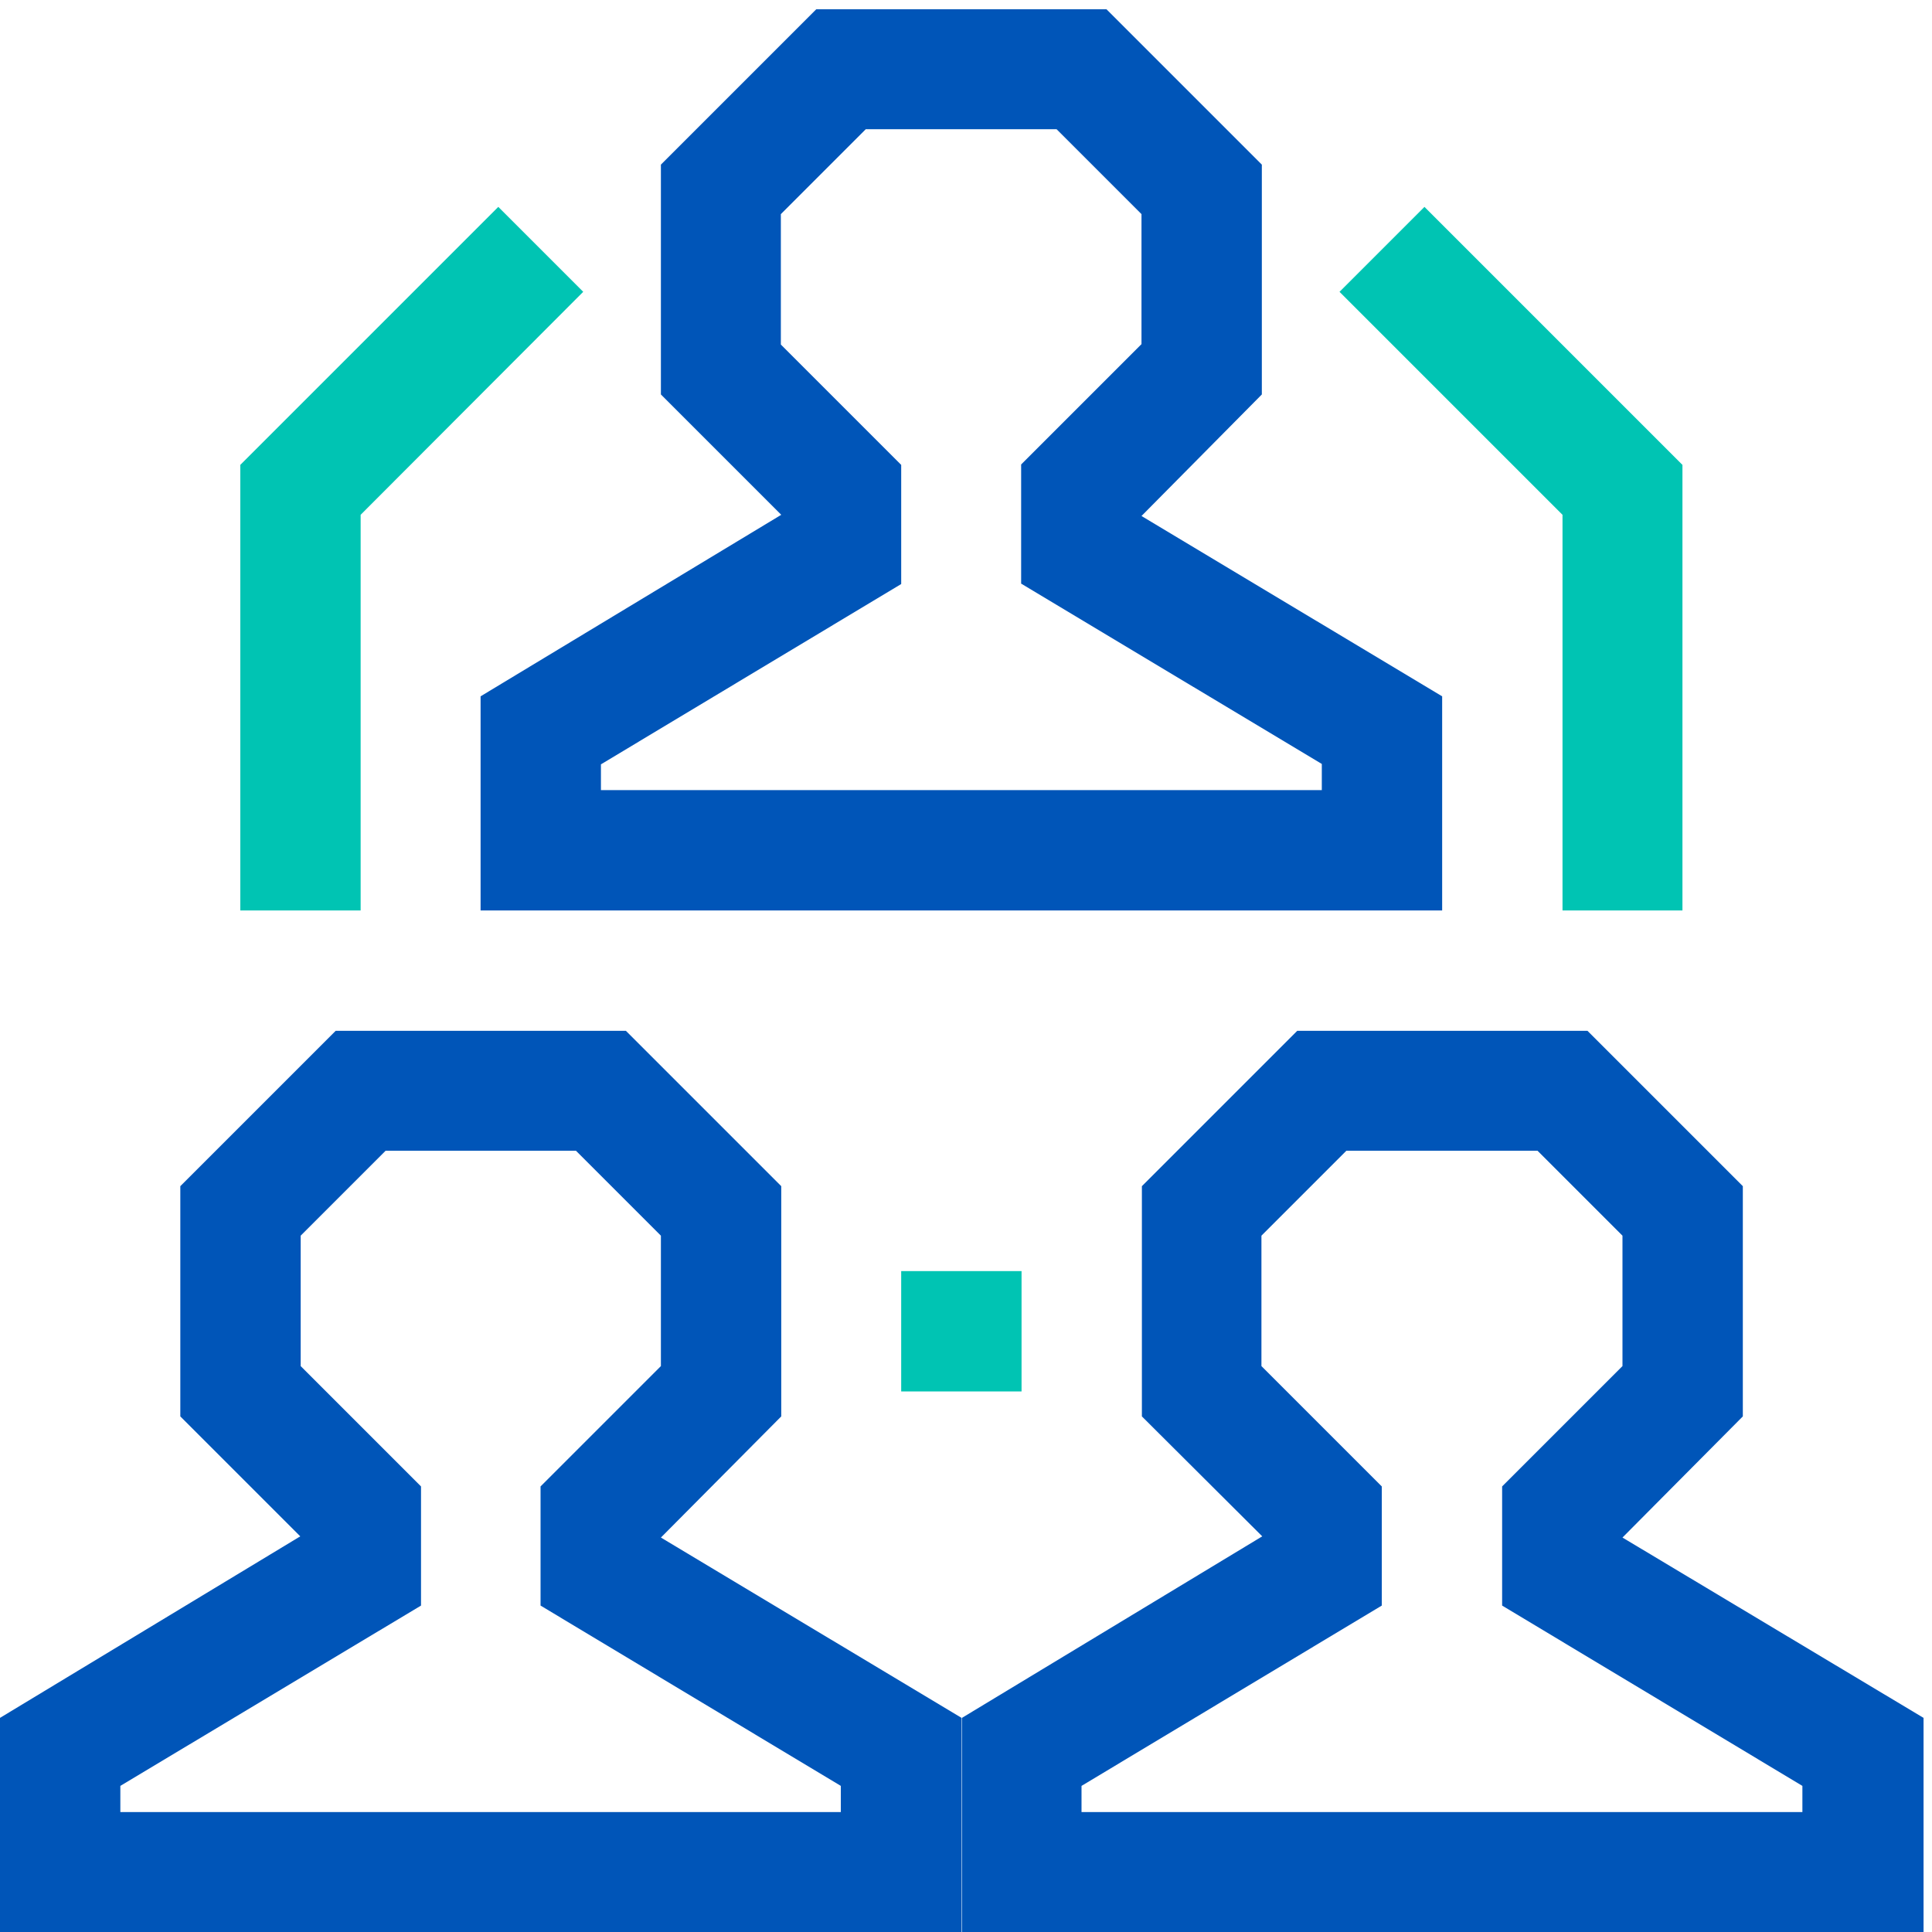
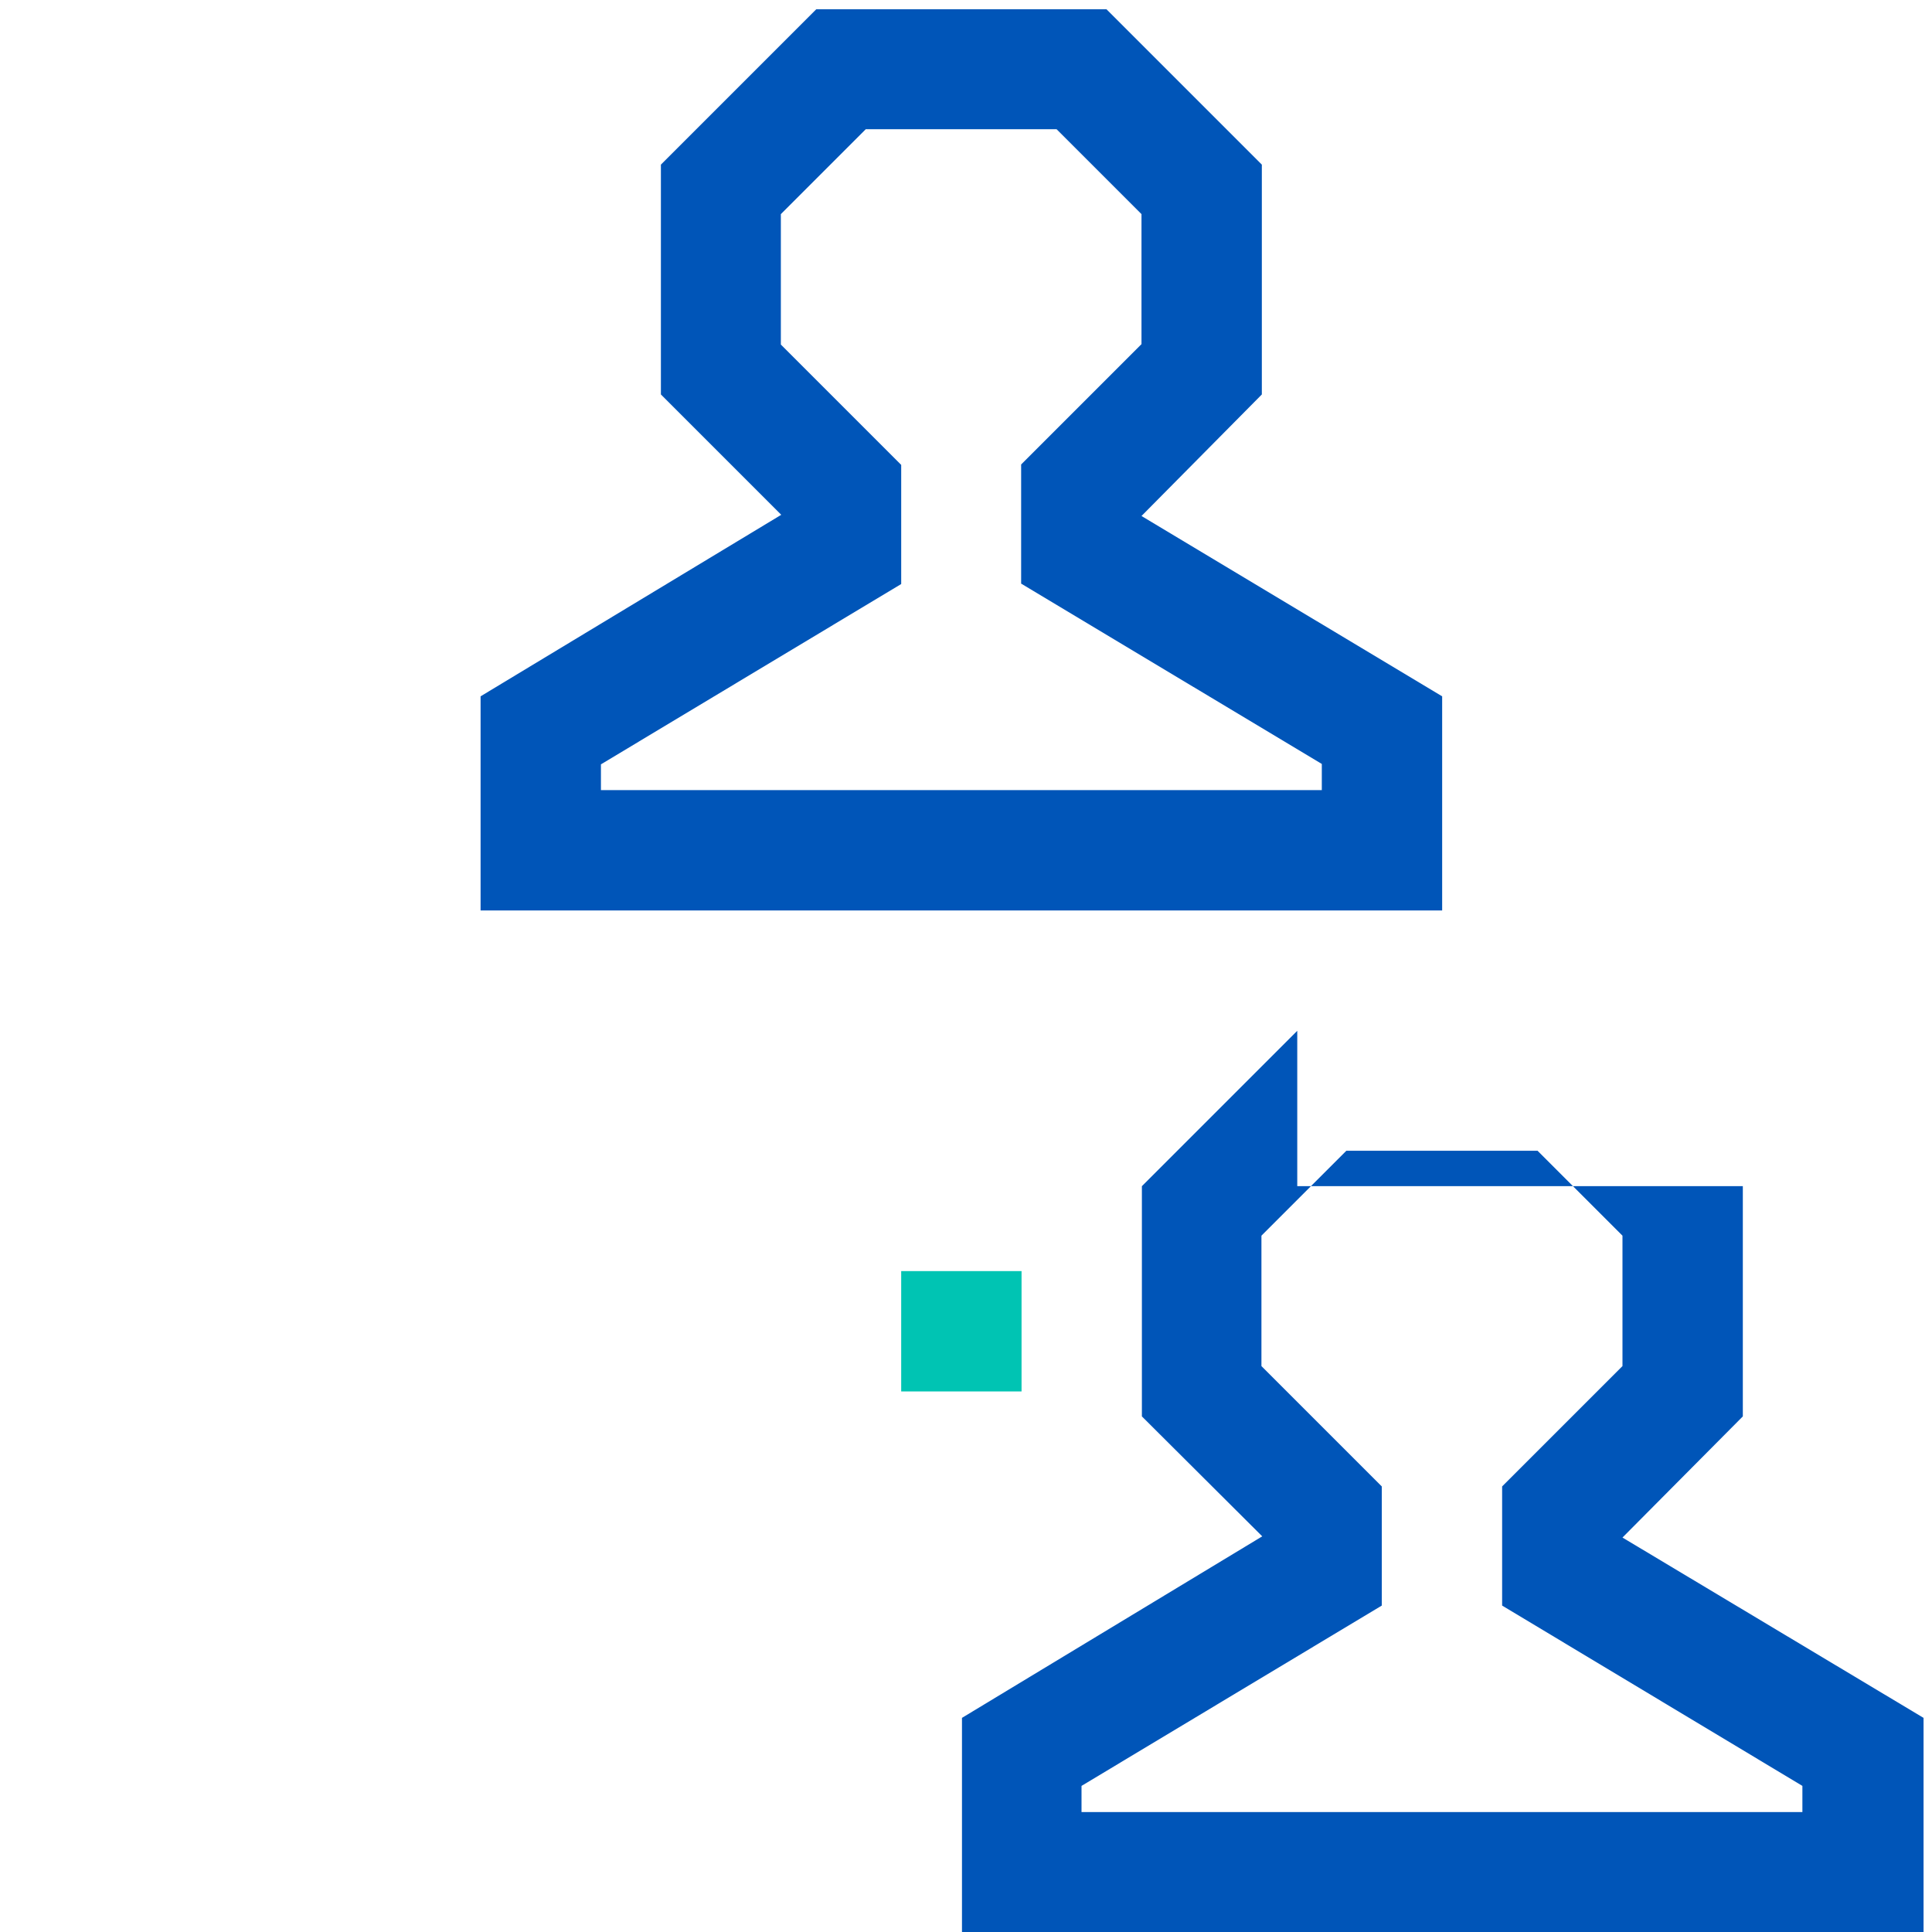
<svg xmlns="http://www.w3.org/2000/svg" id="Layer_1" x="0px" y="0px" viewBox="0 0 480 480" xml:space="preserve">
  <g>
    <path fill="#0055B8" d="M149.3,196.3h179.1v-6.5l-74.7-44.8v-29.6l29.9-29.9V53.2l-21.1-21.1h-47.4l-21.1,21.1v32.4l29.9,29.9v29.6 l-74.6,44.8V196.3z M358.3,226.2H119.4V173l74.7-45.1L164.2,98V40.9l38.6-38.6h72.1l38.6,38.6V98l-29.9,30.2l74.7,44.8V226.2z" />
-     <path fill="#0055B8" d="M268.7,443.7l74.6-44.8v-29.6l-29.9-29.9V307l21.1-21.1H382l21.1,21.1v32.4l-29.9,29.9v29.6l74.6,44.8v6.5 H268.7V443.7z M322.3,256.1l-38.6,38.6v57.2l29.9,29.8l-74.6,45.1V480h238.9v-53.2L403.1,382l29.9-30.1v-57.2l-38.6-38.6H322.3z" />
-     <path fill="#0055B8" d="M29.9,443.7l74.7-44.8v-29.6l-29.9-29.9V307l21.1-21.1h47.3l21.1,21.1v32.4l-29.9,29.9v29.6l74.6,44.8v6.5 H29.9V443.7z M83.4,256.1l-38.6,38.6v57.2l29.8,29.8L0,426.8V480h238.9v-53.2L164.2,382l29.9-30.1v-57.2l-38.6-38.6H83.4z" />
-     <polygon fill="#00C4B3" points="89.6,226.2 59.7,226.2 59.7,115.5 123.8,51.4 144.9,72.5 89.6,127.9 " />
-     <polygon fill="#00C4B3" points="418,226.2 388.2,226.2 388.2,127.9 332.8,72.5 353.9,51.4 418,115.5 " />
+     <path fill="#0055B8" d="M268.7,443.7l74.6-44.8v-29.6l-29.9-29.9V307l21.1-21.1H382l21.1,21.1v32.4l-29.9,29.9v29.6l74.6,44.8v6.5 H268.7V443.7z M322.3,256.1l-38.6,38.6v57.2l29.9,29.8l-74.6,45.1V480h238.9v-53.2L403.1,382l29.9-30.1v-57.2H322.3z" />
    <rect x="223.9" y="315.8" fill="#00C4B3" width="29.9" height="29.9" />
  </g>
</svg>